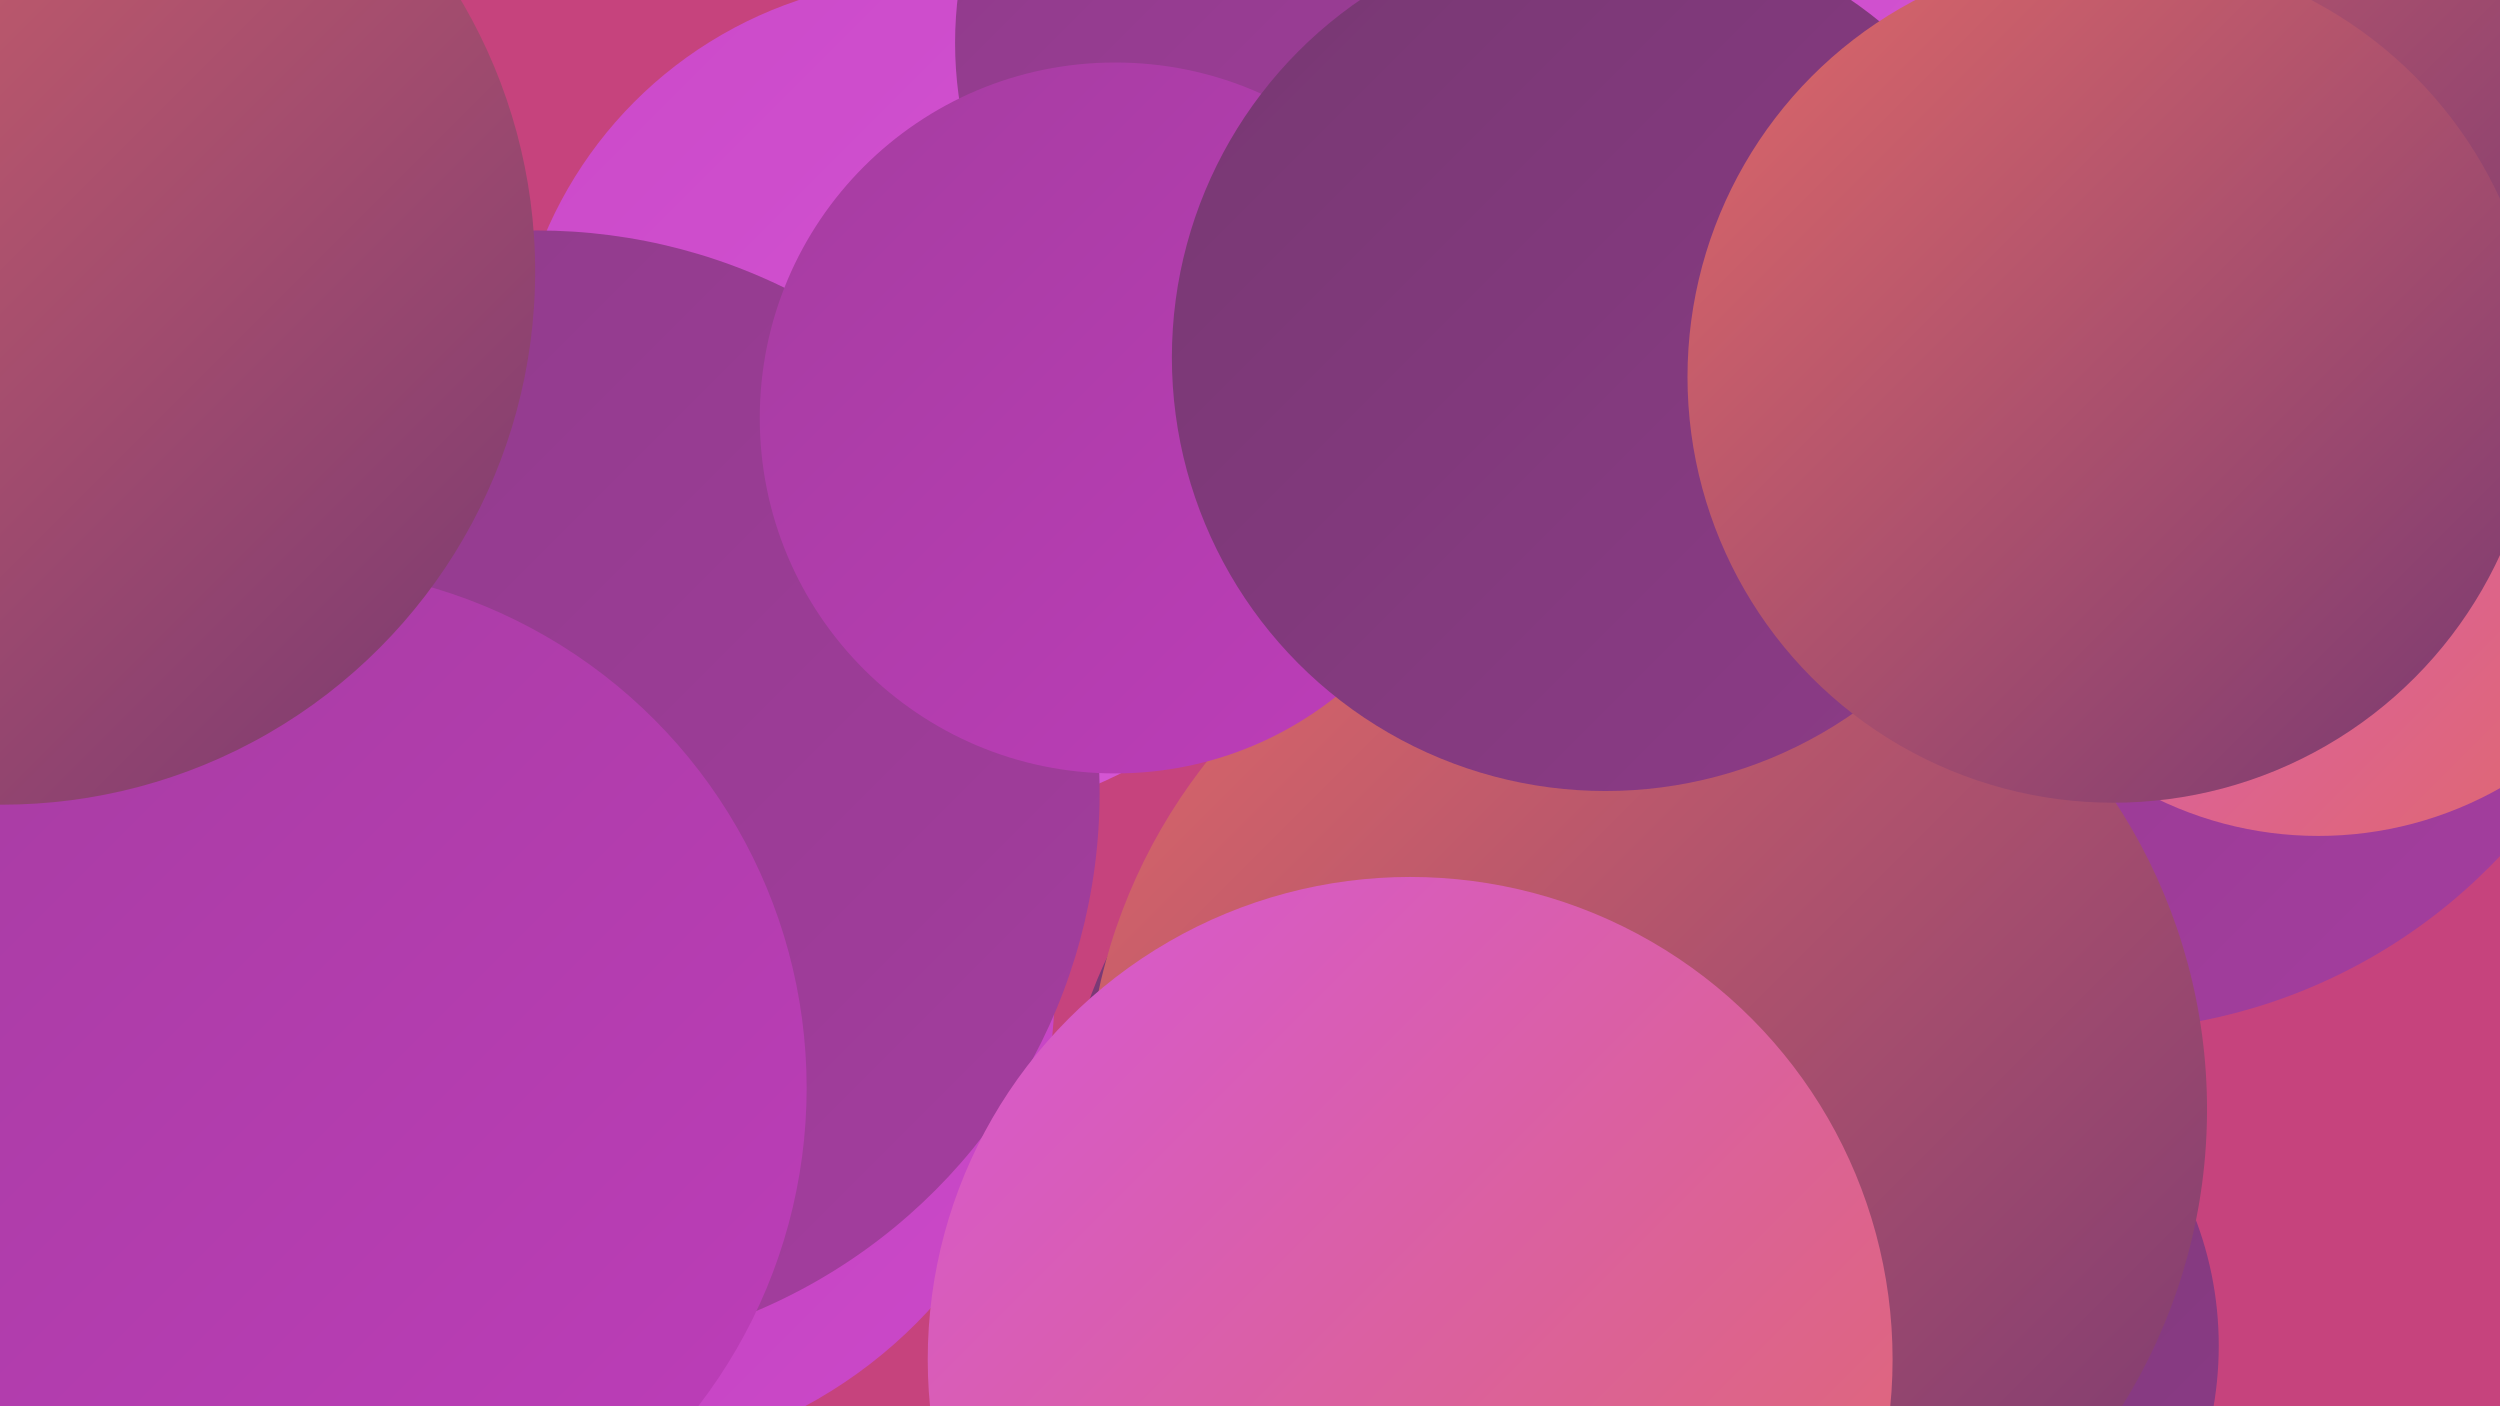
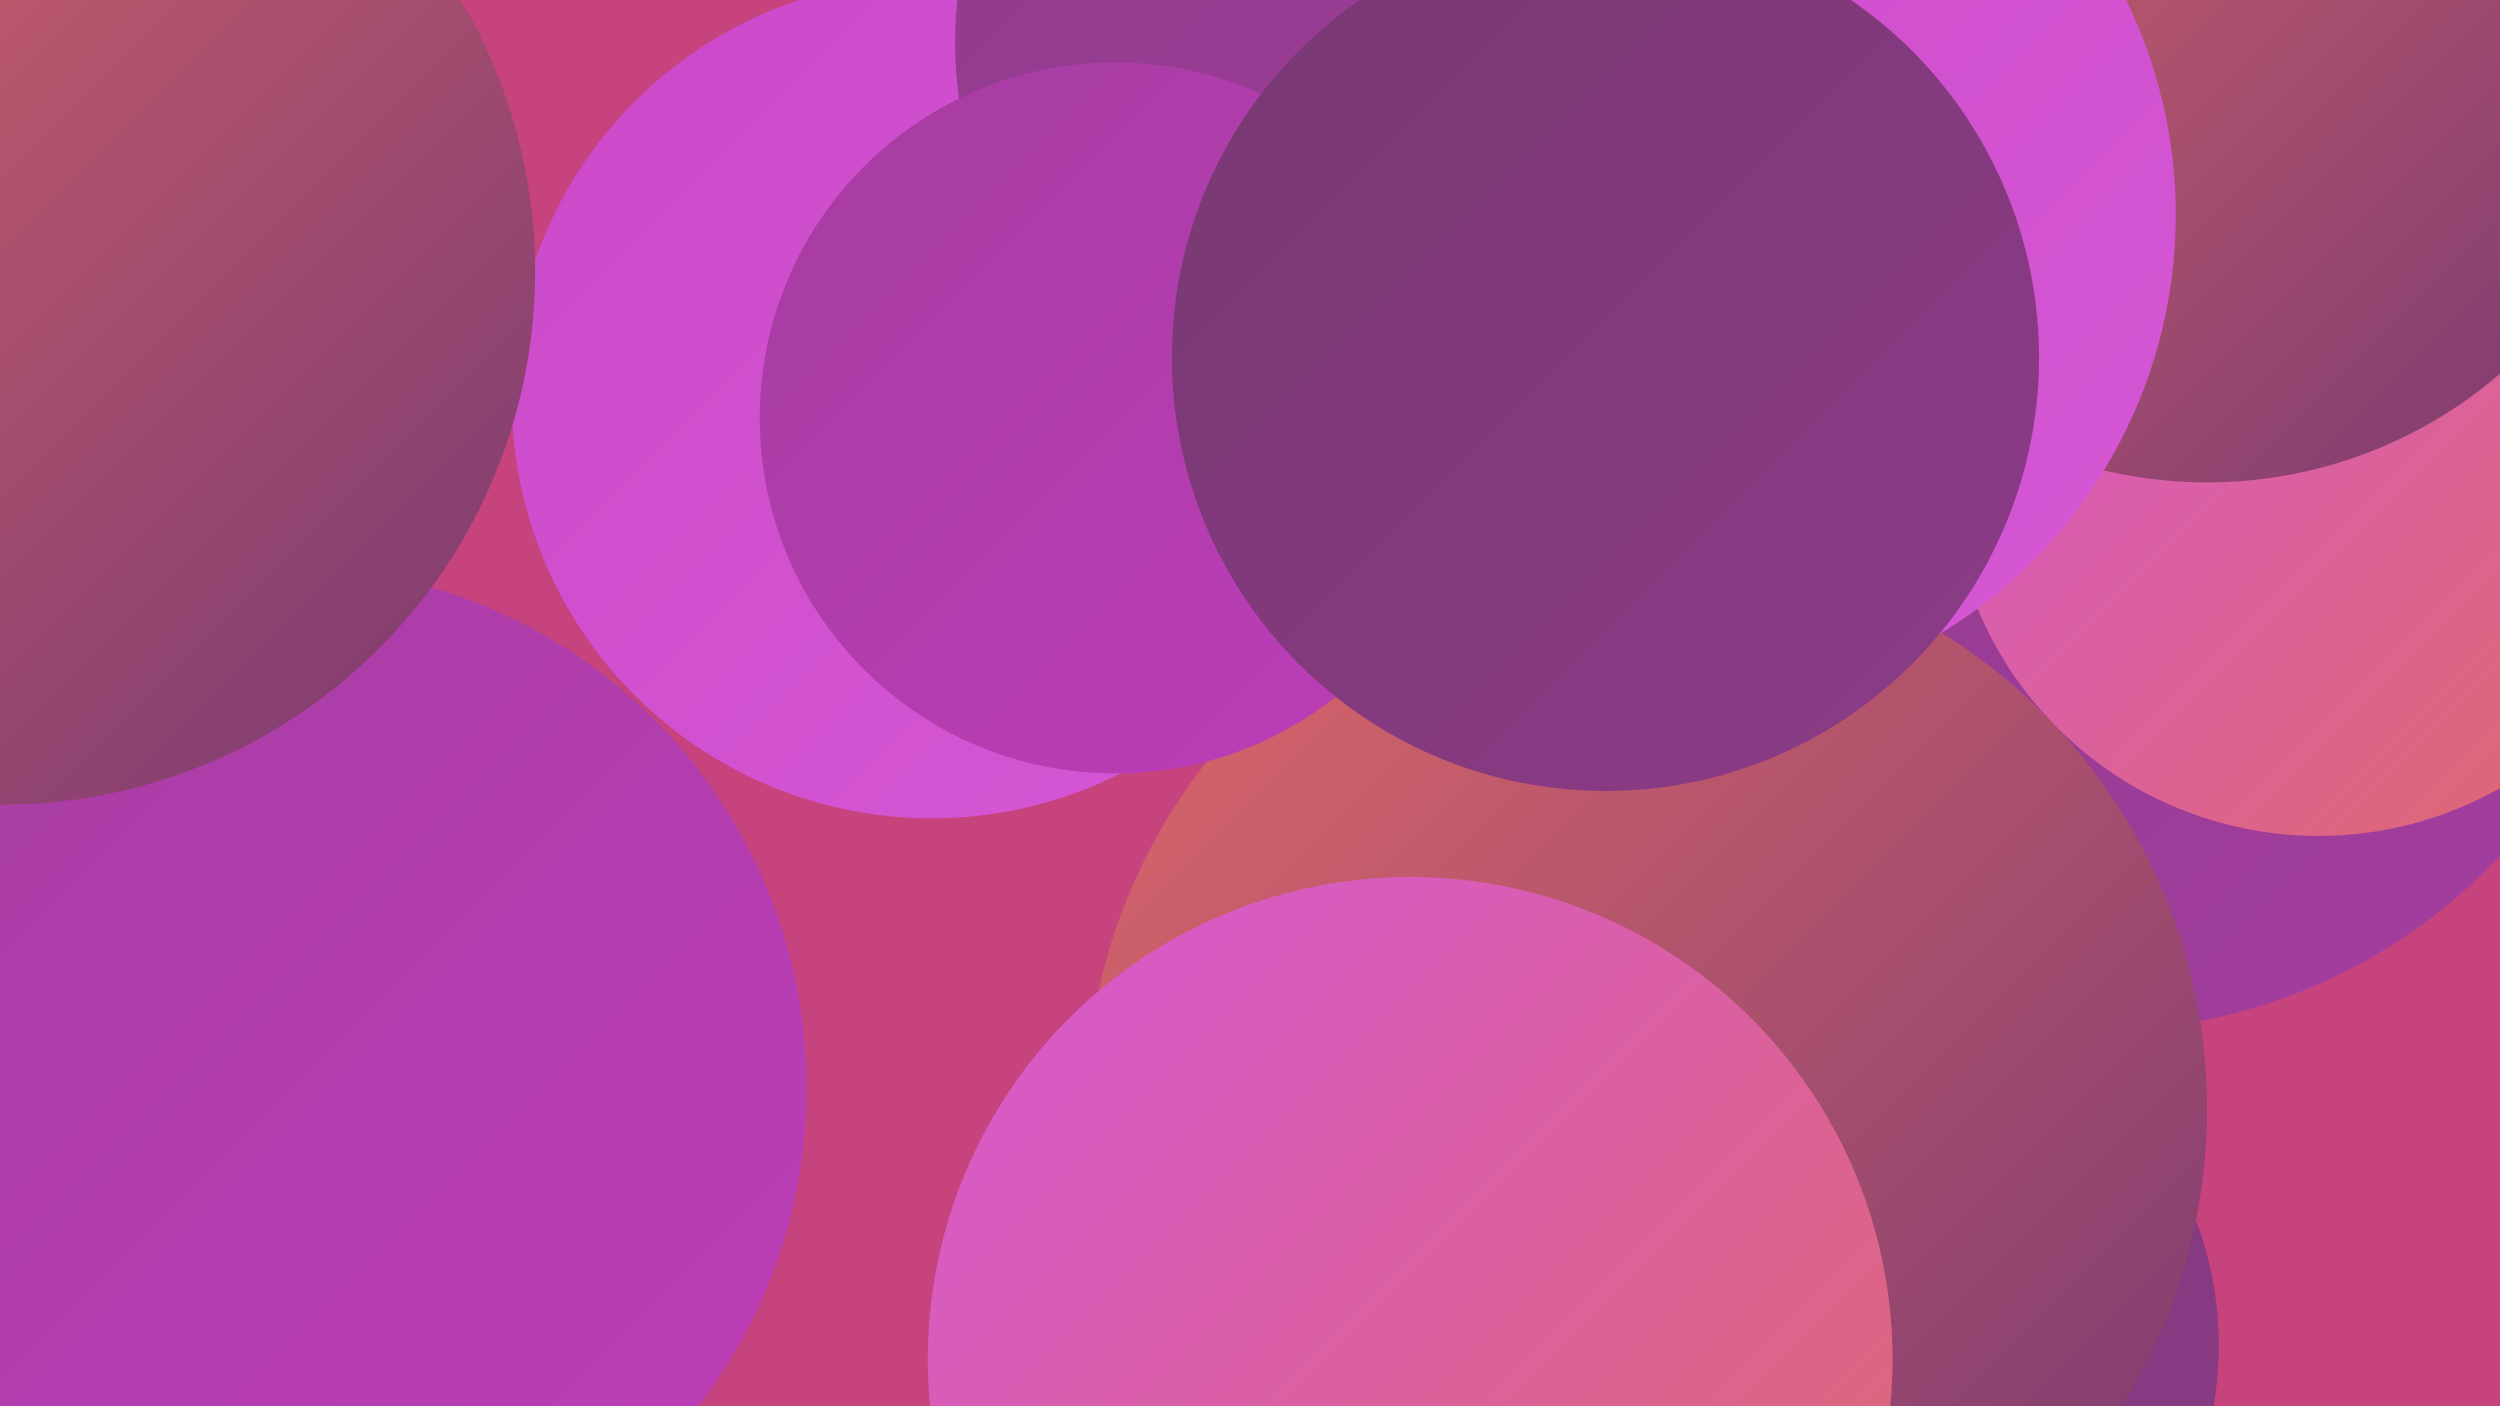
<svg xmlns="http://www.w3.org/2000/svg" width="1280" height="720">
  <defs>
    <linearGradient id="grad0" x1="0%" y1="0%" x2="100%" y2="100%">
      <stop offset="0%" style="stop-color:#773872;stop-opacity:1" />
      <stop offset="100%" style="stop-color:#8d3b88;stop-opacity:1" />
    </linearGradient>
    <linearGradient id="grad1" x1="0%" y1="0%" x2="100%" y2="100%">
      <stop offset="0%" style="stop-color:#8d3b88;stop-opacity:1" />
      <stop offset="100%" style="stop-color:#a53da0;stop-opacity:1" />
    </linearGradient>
    <linearGradient id="grad2" x1="0%" y1="0%" x2="100%" y2="100%">
      <stop offset="0%" style="stop-color:#a53da0;stop-opacity:1" />
      <stop offset="100%" style="stop-color:#be3dba;stop-opacity:1" />
    </linearGradient>
    <linearGradient id="grad3" x1="0%" y1="0%" x2="100%" y2="100%">
      <stop offset="0%" style="stop-color:#be3dba;stop-opacity:1" />
      <stop offset="100%" style="stop-color:#cb49c9;stop-opacity:1" />
    </linearGradient>
    <linearGradient id="grad4" x1="0%" y1="0%" x2="100%" y2="100%">
      <stop offset="0%" style="stop-color:#cb49c9;stop-opacity:1" />
      <stop offset="100%" style="stop-color:#d658d5;stop-opacity:1" />
    </linearGradient>
    <linearGradient id="grad5" x1="0%" y1="0%" x2="100%" y2="100%">
      <stop offset="0%" style="stop-color:#d658d5;stop-opacity:1" />
      <stop offset="100%" style="stop-color:#e06968;stop-opacity:1" />
    </linearGradient>
    <linearGradient id="grad6" x1="0%" y1="0%" x2="100%" y2="100%">
      <stop offset="0%" style="stop-color:#e06968;stop-opacity:1" />
      <stop offset="100%" style="stop-color:#773872;stop-opacity:1" />
    </linearGradient>
  </defs>
  <rect width="1280" height="720" fill="#c6437d" />
  <circle cx="847" cy="205" r="219" fill="url(#grad0)" />
  <circle cx="1072" cy="242" r="286" fill="url(#grad1)" />
  <circle cx="477" cy="204" r="215" fill="url(#grad4)" />
  <circle cx="74" cy="580" r="285" fill="url(#grad3)" />
-   <circle cx="297" cy="506" r="243" fill="url(#grad3)" />
-   <circle cx="790" cy="596" r="247" fill="url(#grad0)" />
  <circle cx="97" cy="618" r="274" fill="url(#grad6)" />
  <circle cx="1187" cy="239" r="189" fill="url(#grad5)" />
  <circle cx="954" cy="689" r="182" fill="url(#grad0)" />
-   <circle cx="275" cy="406" r="288" fill="url(#grad1)" />
  <circle cx="1130" cy="17" r="230" fill="url(#grad6)" />
  <circle cx="146" cy="557" r="267" fill="url(#grad2)" />
  <circle cx="843" cy="568" r="287" fill="url(#grad6)" />
  <circle cx="722" cy="696" r="247" fill="url(#grad5)" />
  <circle cx="863" cy="110" r="251" fill="url(#grad4)" />
  <circle cx="1" cy="139" r="273" fill="url(#grad6)" />
  <circle cx="688" cy="22" r="199" fill="url(#grad1)" />
  <circle cx="571" cy="214" r="182" fill="url(#grad2)" />
  <circle cx="822" cy="183" r="222" fill="url(#grad0)" />
-   <circle cx="1082" cy="193" r="218" fill="url(#grad6)" />
</svg>